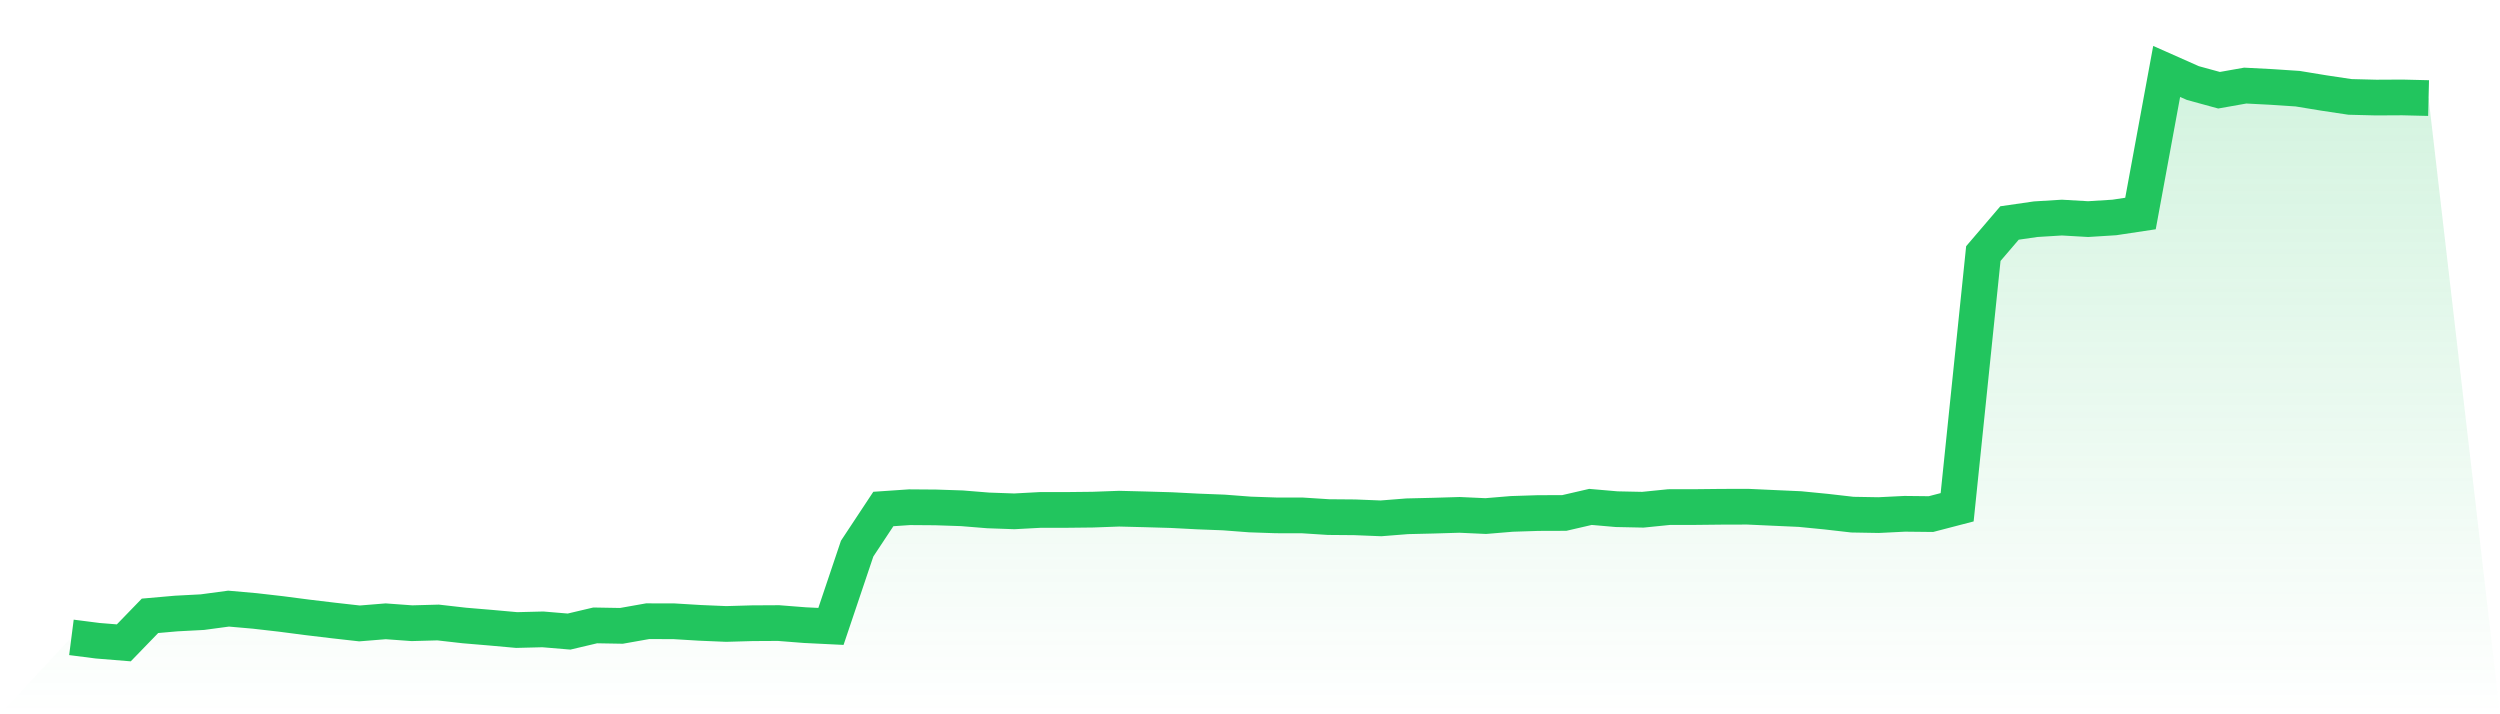
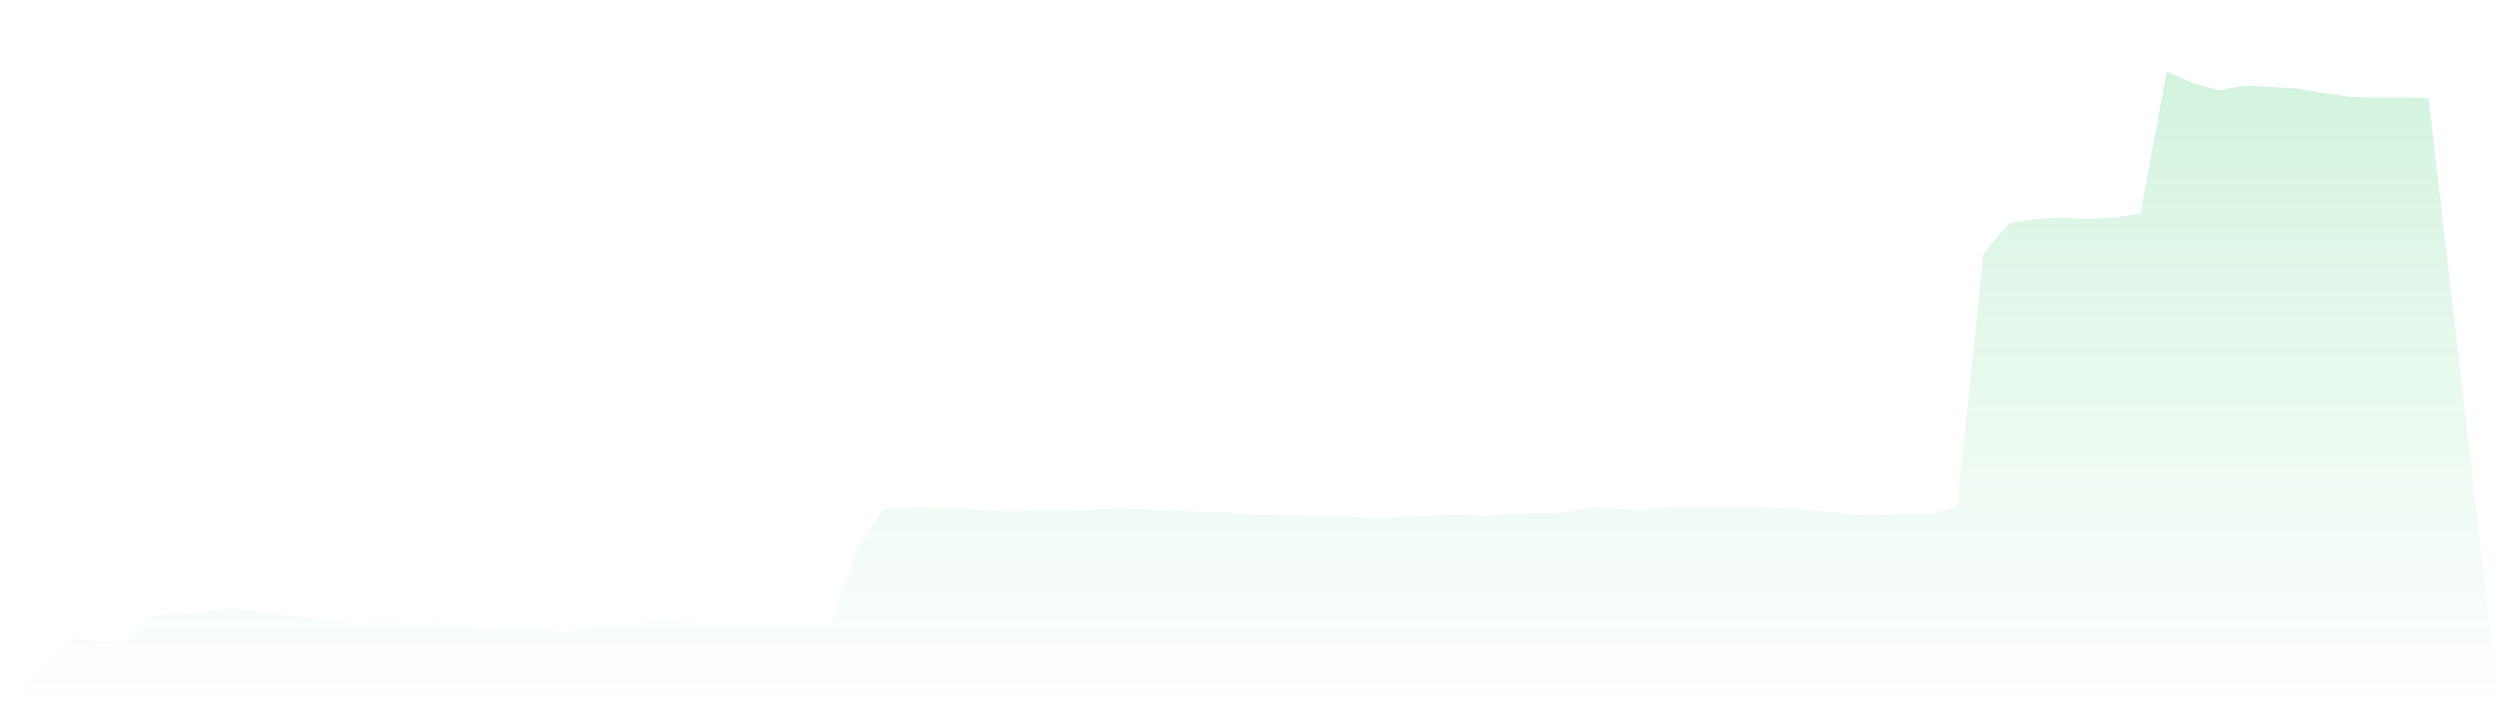
<svg xmlns="http://www.w3.org/2000/svg" viewBox="0 0 140 40">
  <defs>
    <linearGradient id="gradient" x1="0" x2="0" y1="0" y2="1">
      <stop offset="0%" stop-color="#22c55e" stop-opacity="0.2" />
      <stop offset="100%" stop-color="#22c55e" stop-opacity="0" />
    </linearGradient>
  </defs>
-   <path d="M4,35.693 L4,35.693 L5.467,35.881 L6.933,36 L8.4,34.486 L9.867,34.357 L11.333,34.28 L12.8,34.083 L14.267,34.212 L15.733,34.38 L17.2,34.571 L18.667,34.747 L20.133,34.912 L21.6,34.793 L23.067,34.9 L24.533,34.86 L26,35.027 L27.467,35.15 L28.933,35.282 L30.4,35.245 L31.867,35.368 L33.333,35.022 L34.8,35.048 L36.267,34.788 L37.733,34.791 L39.2,34.88 L40.667,34.942 L42.133,34.9 L43.6,34.892 L45.067,35.007 L46.533,35.079 L48,30.723 L49.467,28.504 L50.933,28.404 L52.4,28.415 L53.867,28.464 L55.333,28.583 L56.8,28.635 L58.267,28.556 L59.733,28.556 L61.2,28.54 L62.667,28.486 L64.133,28.523 L65.6,28.566 L67.067,28.642 L68.533,28.699 L70,28.811 L71.467,28.861 L72.933,28.863 L74.4,28.957 L75.867,28.969 L77.333,29.028 L78.8,28.912 L80.267,28.877 L81.733,28.833 L83.2,28.9 L84.667,28.778 L86.133,28.731 L87.6,28.726 L89.067,28.387 L90.533,28.514 L92,28.545 L93.467,28.397 L94.933,28.395 L96.4,28.379 L97.867,28.375 L99.333,28.442 L100.8,28.508 L102.267,28.652 L103.733,28.82 L105.2,28.846 L106.667,28.773 L108.133,28.789 L109.6,28.407 L111.067,14.2 L112.533,12.487 L114,12.275 L115.467,12.185 L116.933,12.27 L118.4,12.178 L119.867,11.957 L121.333,4 L122.8,4.651 L124.267,5.053 L125.733,4.793 L127.2,4.869 L128.667,4.966 L130.133,5.207 L131.6,5.427 L133.067,5.464 L134.533,5.456 L136,5.492 L140,40 L0,40 z" fill="url(#gradient)" />
-   <path d="M4,35.693 L4,35.693 L5.467,35.881 L6.933,36 L8.4,34.486 L9.867,34.357 L11.333,34.28 L12.8,34.083 L14.267,34.212 L15.733,34.38 L17.2,34.571 L18.667,34.747 L20.133,34.912 L21.6,34.793 L23.067,34.9 L24.533,34.86 L26,35.027 L27.467,35.15 L28.933,35.282 L30.4,35.245 L31.867,35.368 L33.333,35.022 L34.8,35.048 L36.267,34.788 L37.733,34.791 L39.2,34.88 L40.667,34.942 L42.133,34.9 L43.6,34.892 L45.067,35.007 L46.533,35.079 L48,30.723 L49.467,28.504 L50.933,28.404 L52.4,28.415 L53.867,28.464 L55.333,28.583 L56.8,28.635 L58.267,28.556 L59.733,28.556 L61.2,28.54 L62.667,28.486 L64.133,28.523 L65.6,28.566 L67.067,28.642 L68.533,28.699 L70,28.811 L71.467,28.861 L72.933,28.863 L74.4,28.957 L75.867,28.969 L77.333,29.028 L78.8,28.912 L80.267,28.877 L81.733,28.833 L83.2,28.9 L84.667,28.778 L86.133,28.731 L87.6,28.726 L89.067,28.387 L90.533,28.514 L92,28.545 L93.467,28.397 L94.933,28.395 L96.4,28.379 L97.867,28.375 L99.333,28.442 L100.8,28.508 L102.267,28.652 L103.733,28.82 L105.2,28.846 L106.667,28.773 L108.133,28.789 L109.6,28.407 L111.067,14.2 L112.533,12.487 L114,12.275 L115.467,12.185 L116.933,12.27 L118.4,12.178 L119.867,11.957 L121.333,4 L122.8,4.651 L124.267,5.053 L125.733,4.793 L127.2,4.869 L128.667,4.966 L130.133,5.207 L131.6,5.427 L133.067,5.464 L134.533,5.456 L136,5.492" fill="none" stroke="#22c55e" stroke-width="2" />
+   <path d="M4,35.693 L4,35.693 L5.467,35.881 L6.933,36 L8.4,34.486 L9.867,34.357 L11.333,34.28 L12.8,34.083 L14.267,34.212 L15.733,34.38 L17.2,34.571 L18.667,34.747 L20.133,34.912 L21.6,34.793 L23.067,34.9 L24.533,34.86 L26,35.027 L27.467,35.15 L28.933,35.282 L30.4,35.245 L31.867,35.368 L33.333,35.022 L34.8,35.048 L36.267,34.788 L37.733,34.791 L39.2,34.88 L40.667,34.942 L42.133,34.9 L43.6,34.892 L45.067,35.007 L46.533,35.079 L48,30.723 L49.467,28.504 L50.933,28.404 L52.4,28.415 L53.867,28.464 L55.333,28.583 L56.8,28.635 L58.267,28.556 L59.733,28.556 L61.2,28.54 L62.667,28.486 L64.133,28.523 L65.6,28.566 L67.067,28.642 L68.533,28.699 L70,28.811 L71.467,28.861 L72.933,28.863 L74.4,28.957 L75.867,28.969 L77.333,29.028 L78.8,28.912 L80.267,28.877 L81.733,28.833 L83.2,28.9 L84.667,28.778 L86.133,28.731 L87.6,28.726 L89.067,28.387 L90.533,28.514 L92,28.545 L93.467,28.397 L94.933,28.395 L96.4,28.379 L97.867,28.375 L99.333,28.442 L100.8,28.508 L102.267,28.652 L103.733,28.82 L105.2,28.846 L106.667,28.773 L108.133,28.789 L109.6,28.407 L111.067,14.2 L112.533,12.487 L114,12.275 L115.467,12.185 L116.933,12.27 L118.4,12.178 L119.867,11.957 L121.333,4 L122.8,4.651 L124.267,5.053 L125.733,4.793 L127.2,4.869 L128.667,4.966 L130.133,5.207 L131.6,5.427 L133.067,5.464 L134.533,5.456 L136,5.492 L140,40 L0,40 " fill="url(#gradient)" />
</svg>